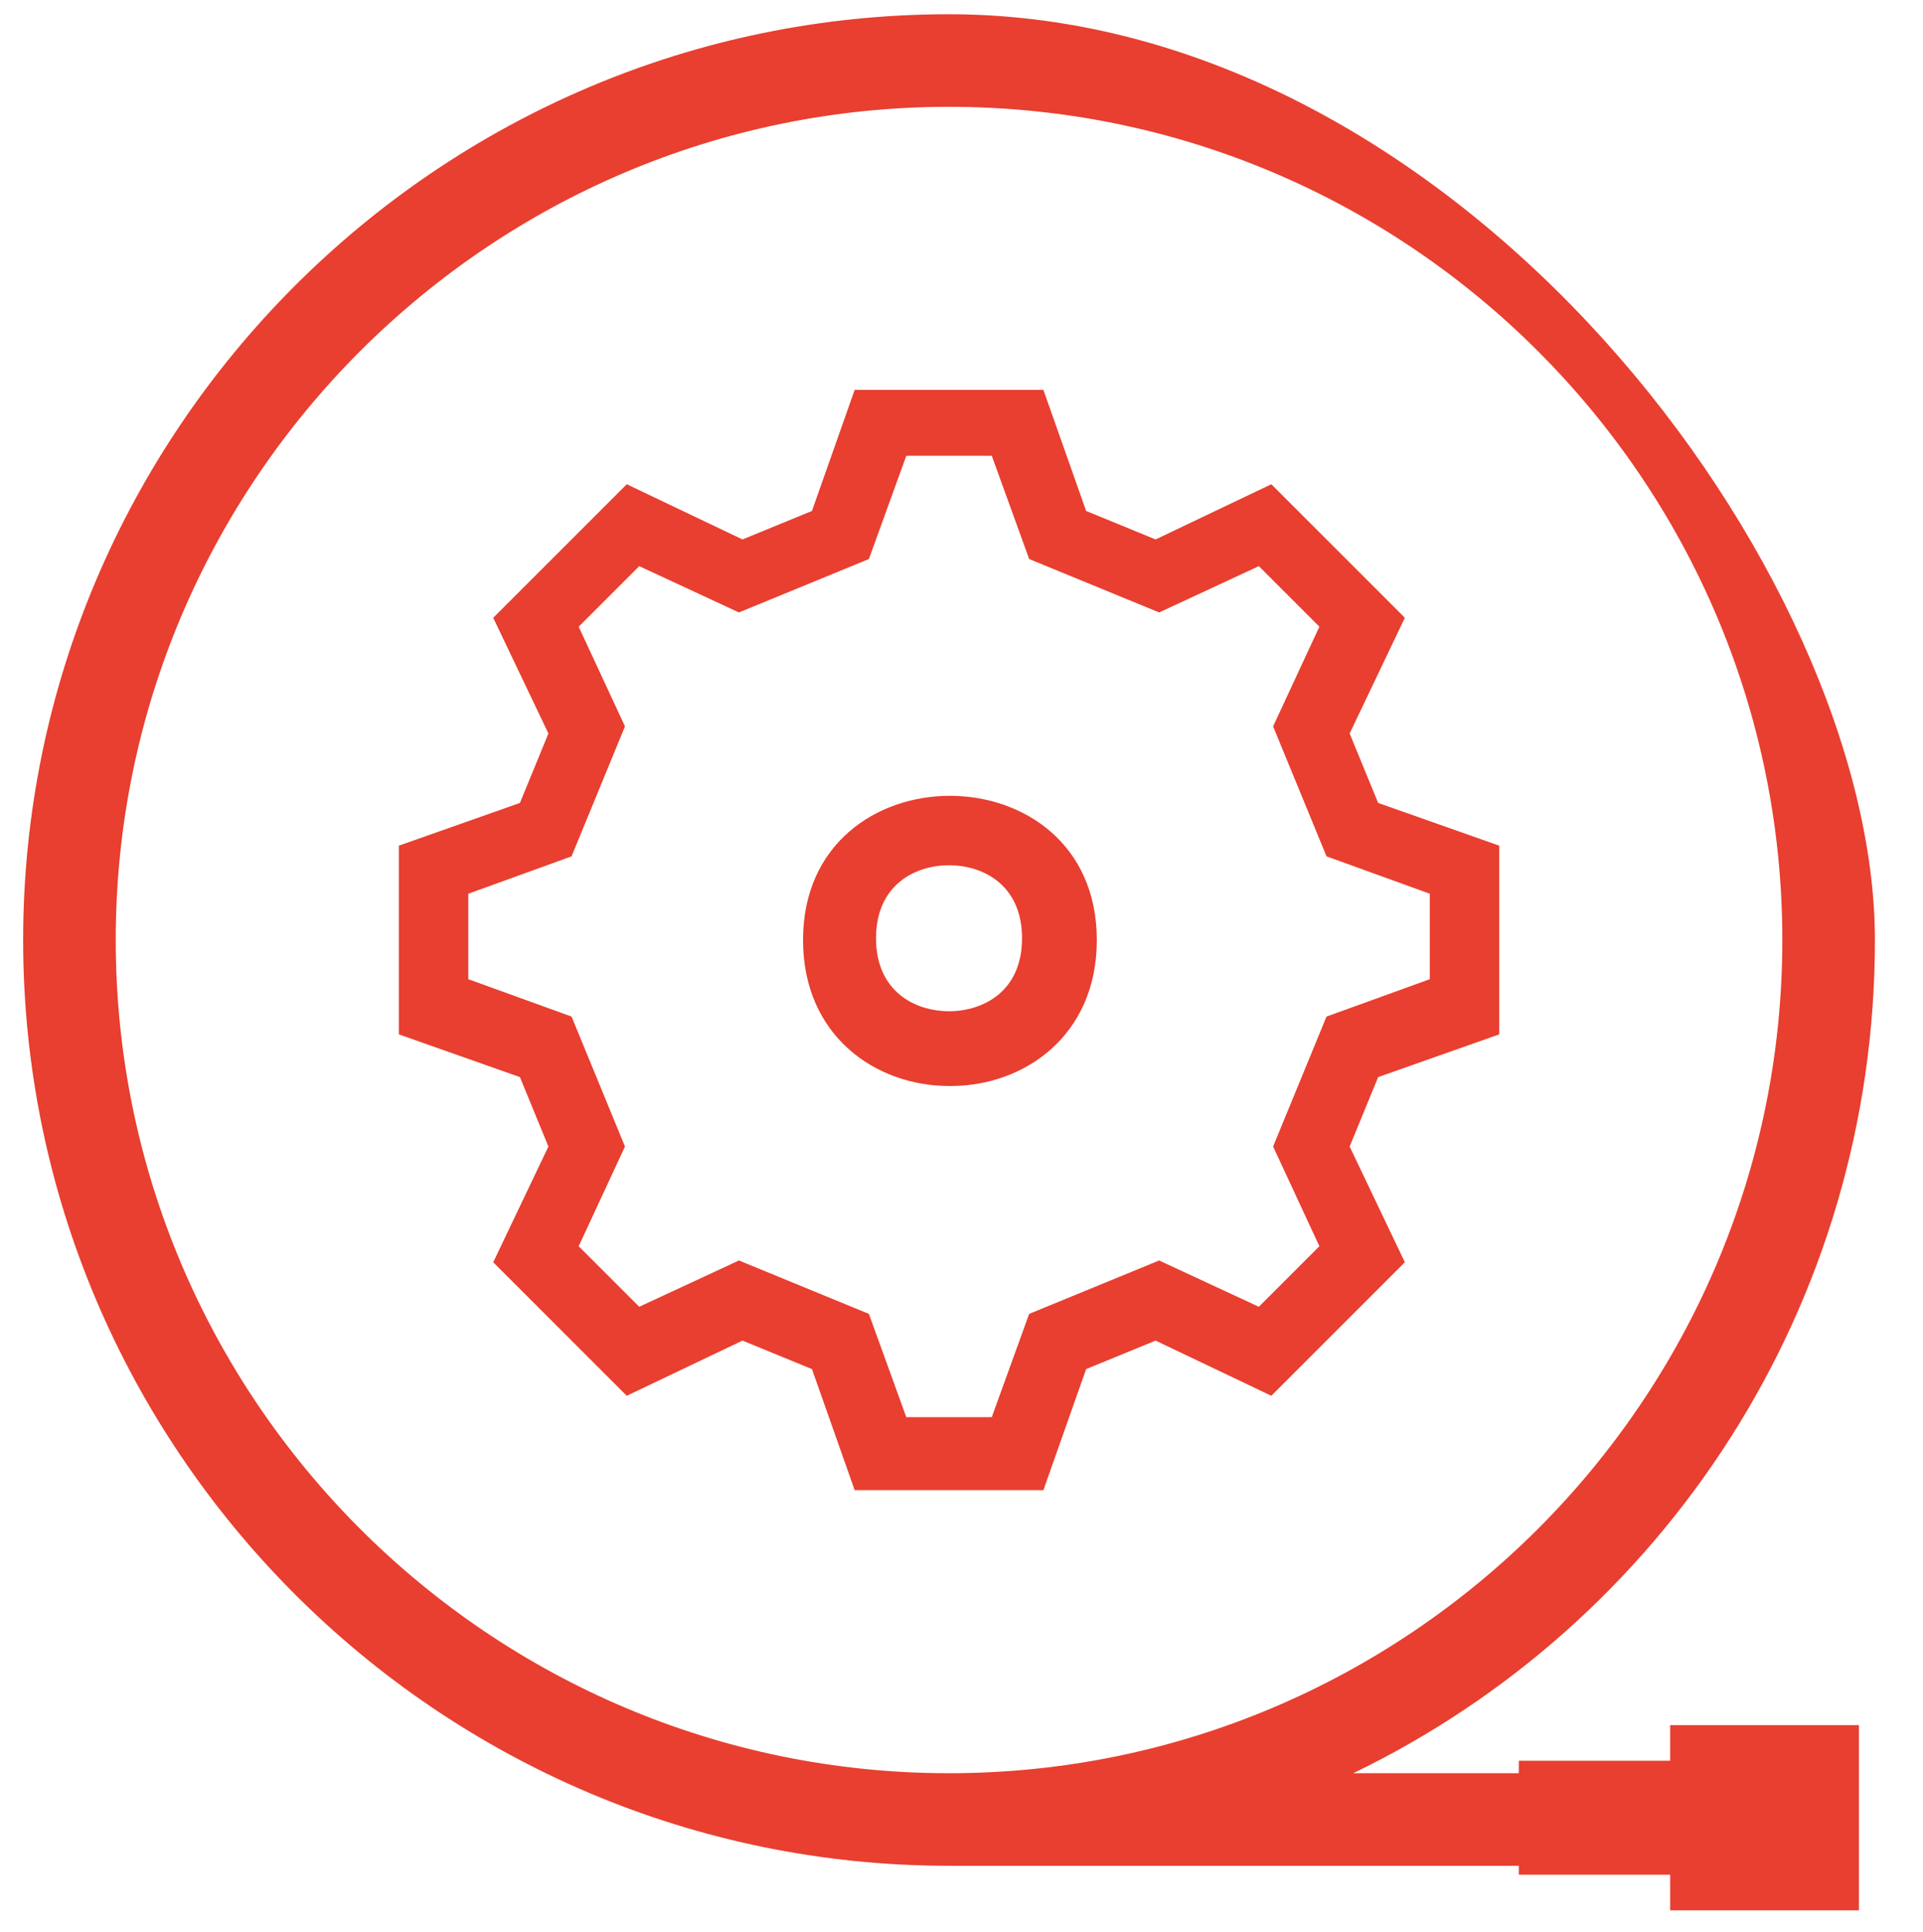
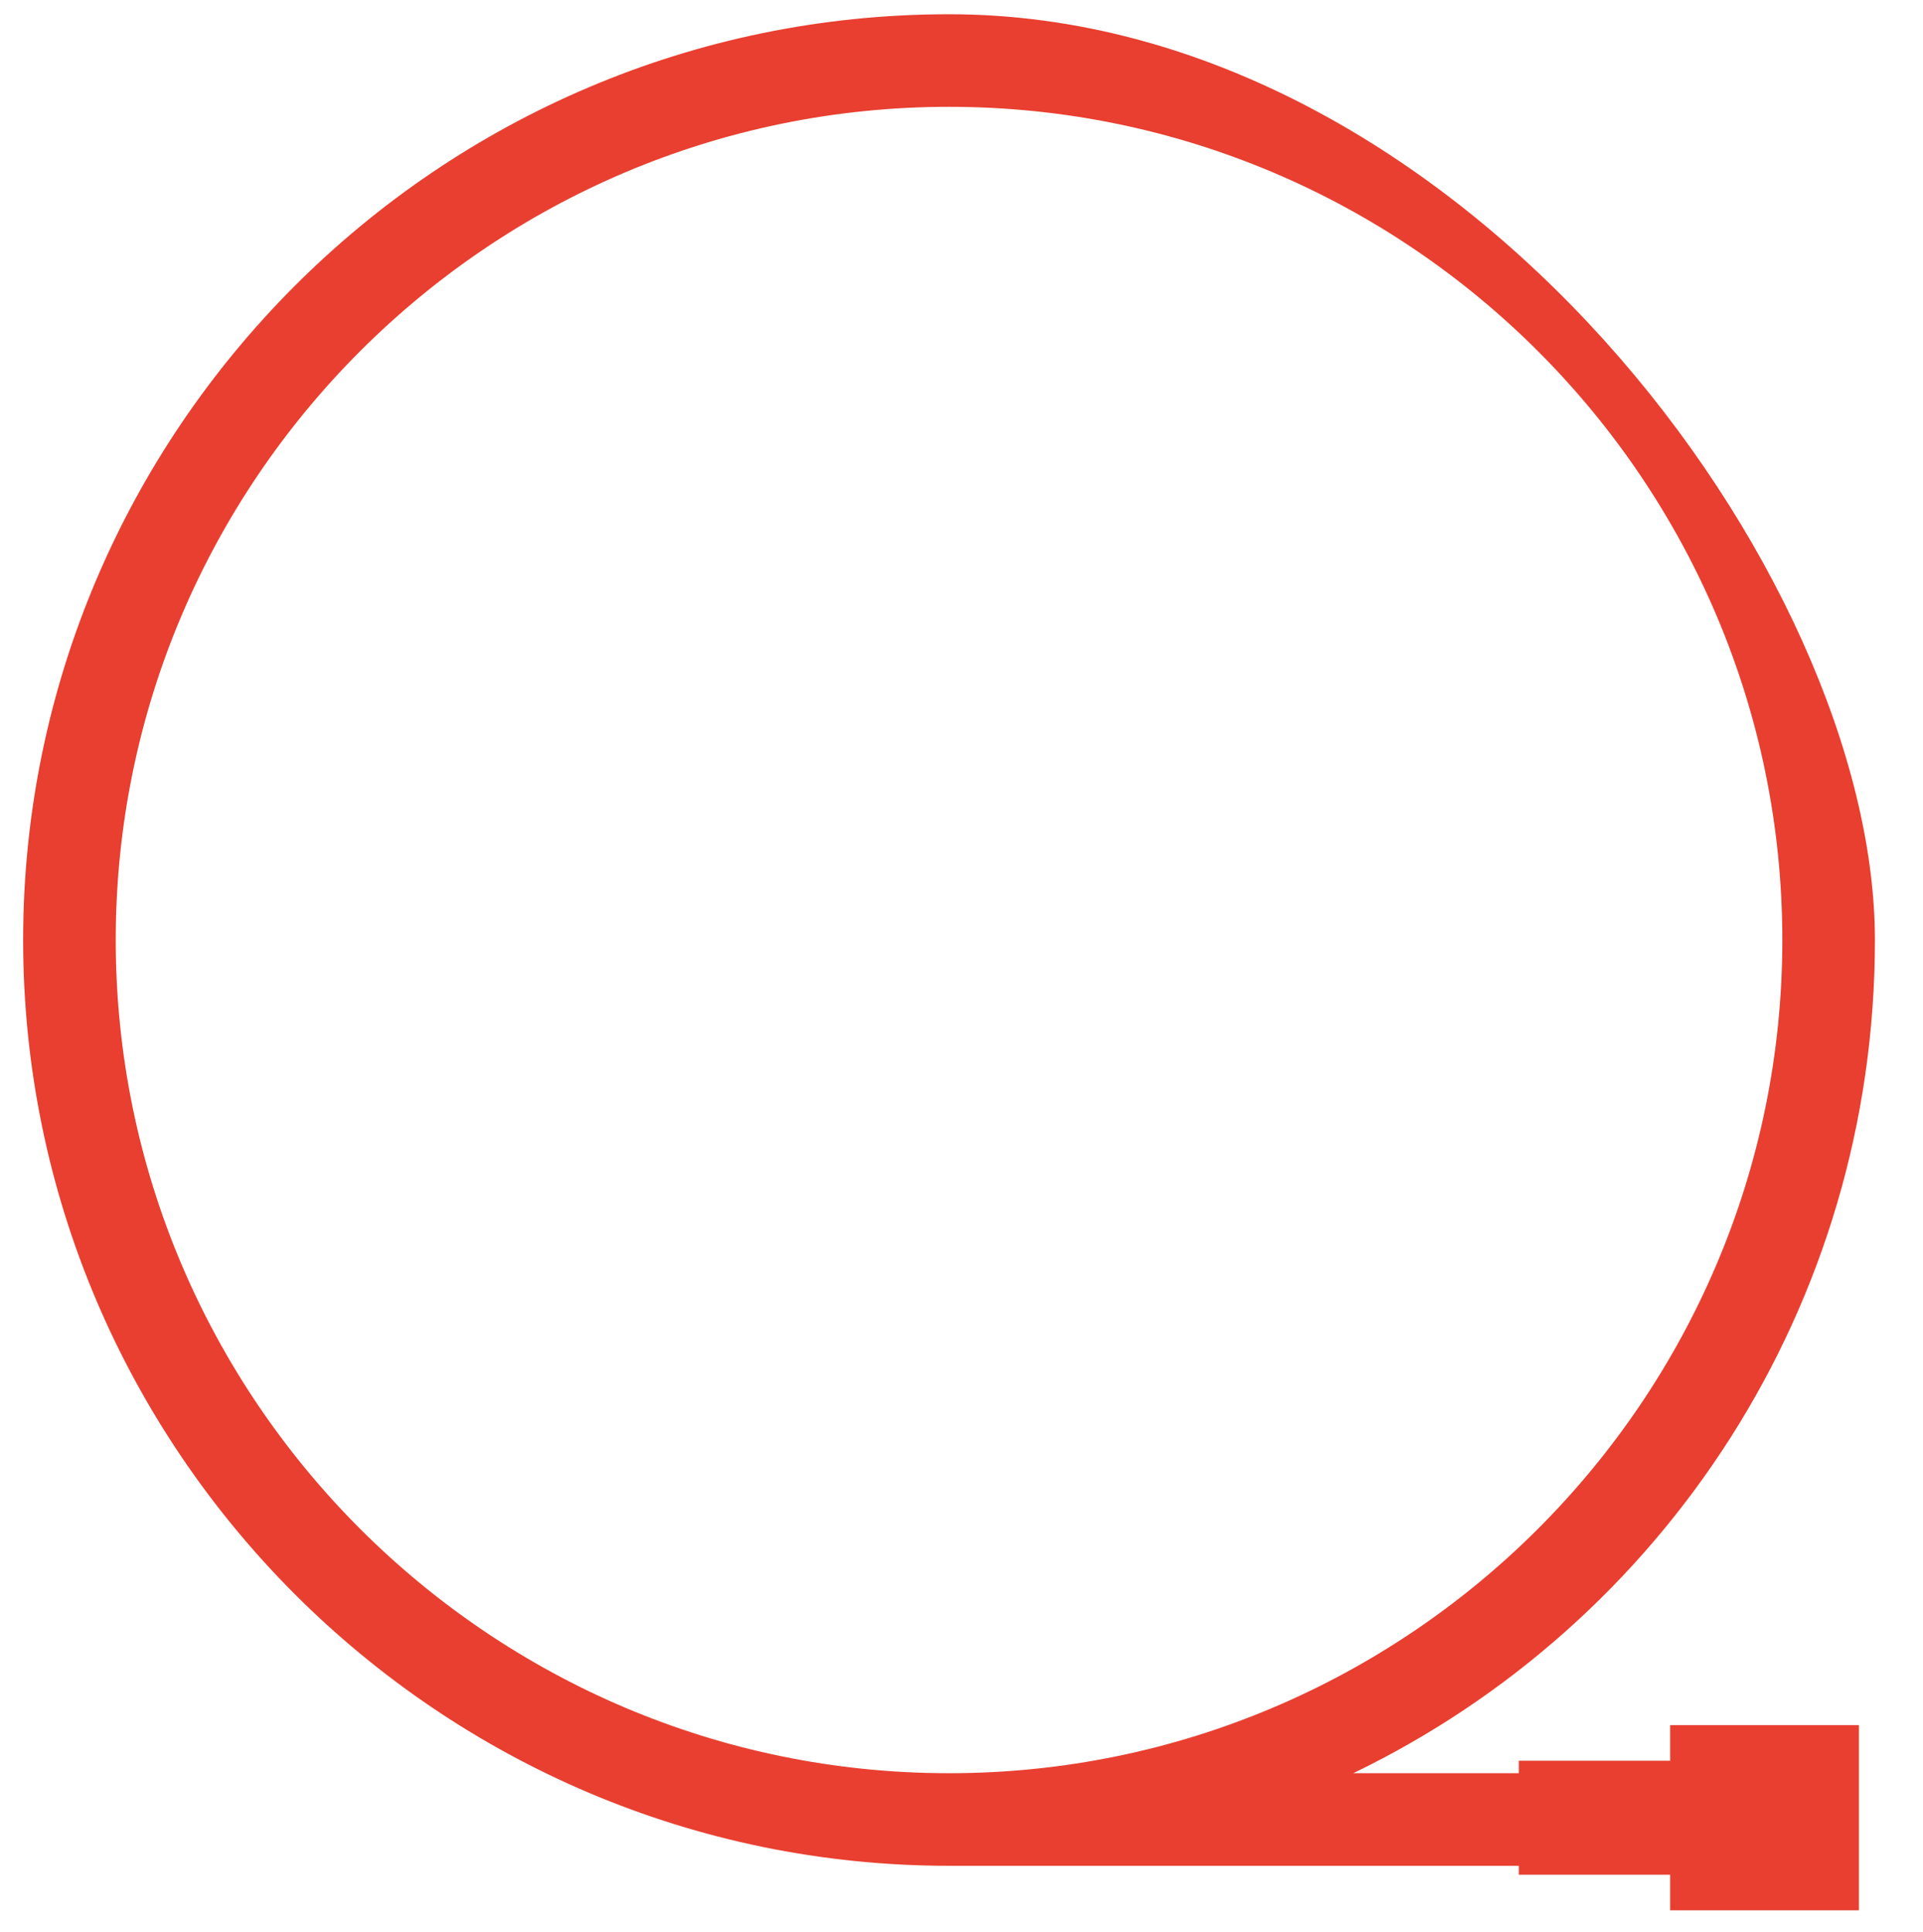
<svg xmlns="http://www.w3.org/2000/svg" id="Calque_1" version="1.1" viewBox="0 0 108 108.5">
  <defs>
    <style>
      .st0 {
        fill: #e83f30;
      }
    </style>
  </defs>
-   <path class="st0" d="M50.9,79.6h4.8l2.1-5.8,7.3-3,5.6,2.6,3.4-3.4-2.6-5.6,3-7.3,5.8-2.1v-4.8l-5.8-2.1-3-7.3,2.6-5.6-3.4-3.4-5.6,2.6-7.3-3-2.1-5.8h-4.8l-2.1,5.8-7.3,3-5.6-2.6-3.4,3.4,2.6,5.6-3,7.3-5.8,2.1v4.8l5.8,2.1,3,7.3-2.6,5.6,3.4,3.4,5.6-2.6,7.3,3,2.1,5.8ZM58.6,83.7h-10.6l-2.4-6.8-3.9-1.6-6.5,3.1-7.5-7.5,3.1-6.5-1.6-3.9-6.8-2.4v-10.6l6.8-2.4,1.6-3.9-3.1-6.5,7.5-7.5,6.5,3.1,3.9-1.6,2.4-6.8h10.6l2.4,6.8,3.9,1.6,6.5-3.1,7.5,7.5-3.1,6.5,1.6,3.9,6.8,2.4v10.6l-6.8,2.4-1.6,3.9,3.1,6.5-7.5,7.5-6.5-3.1-3.9,1.6-2.4,6.8Z" />
-   <path class="st0" d="M53.3,48.6c-1.9,0-4.1,1.1-4.1,4.1s2.2,4.1,4.1,4.1,4.1-1.1,4.1-4.1-2.2-4.1-4.1-4.1M53.3,61c-4.1,0-8.2-2.8-8.2-8.2,0-10.8,16.5-10.8,16.5,0,0,5.4-4.1,8.2-8.2,8.2" />
  <path class="st0" d="M93.8,98.9h-8.5v.7h-9.3c17.4-8.4,29.3-26.2,29.3-46.8S82,.8,53.3.8,1.3,24.2,1.3,52.8s23.3,52,52,52h32v.5h8.5v2h10.6v-10.4h-10.6v2ZM6.5,52.8C6.5,27,27.5,6,53.3,6s46.8,21,46.8,46.8-21,46.8-46.8,46.8S6.5,78.6,6.5,52.8Z" />
</svg>